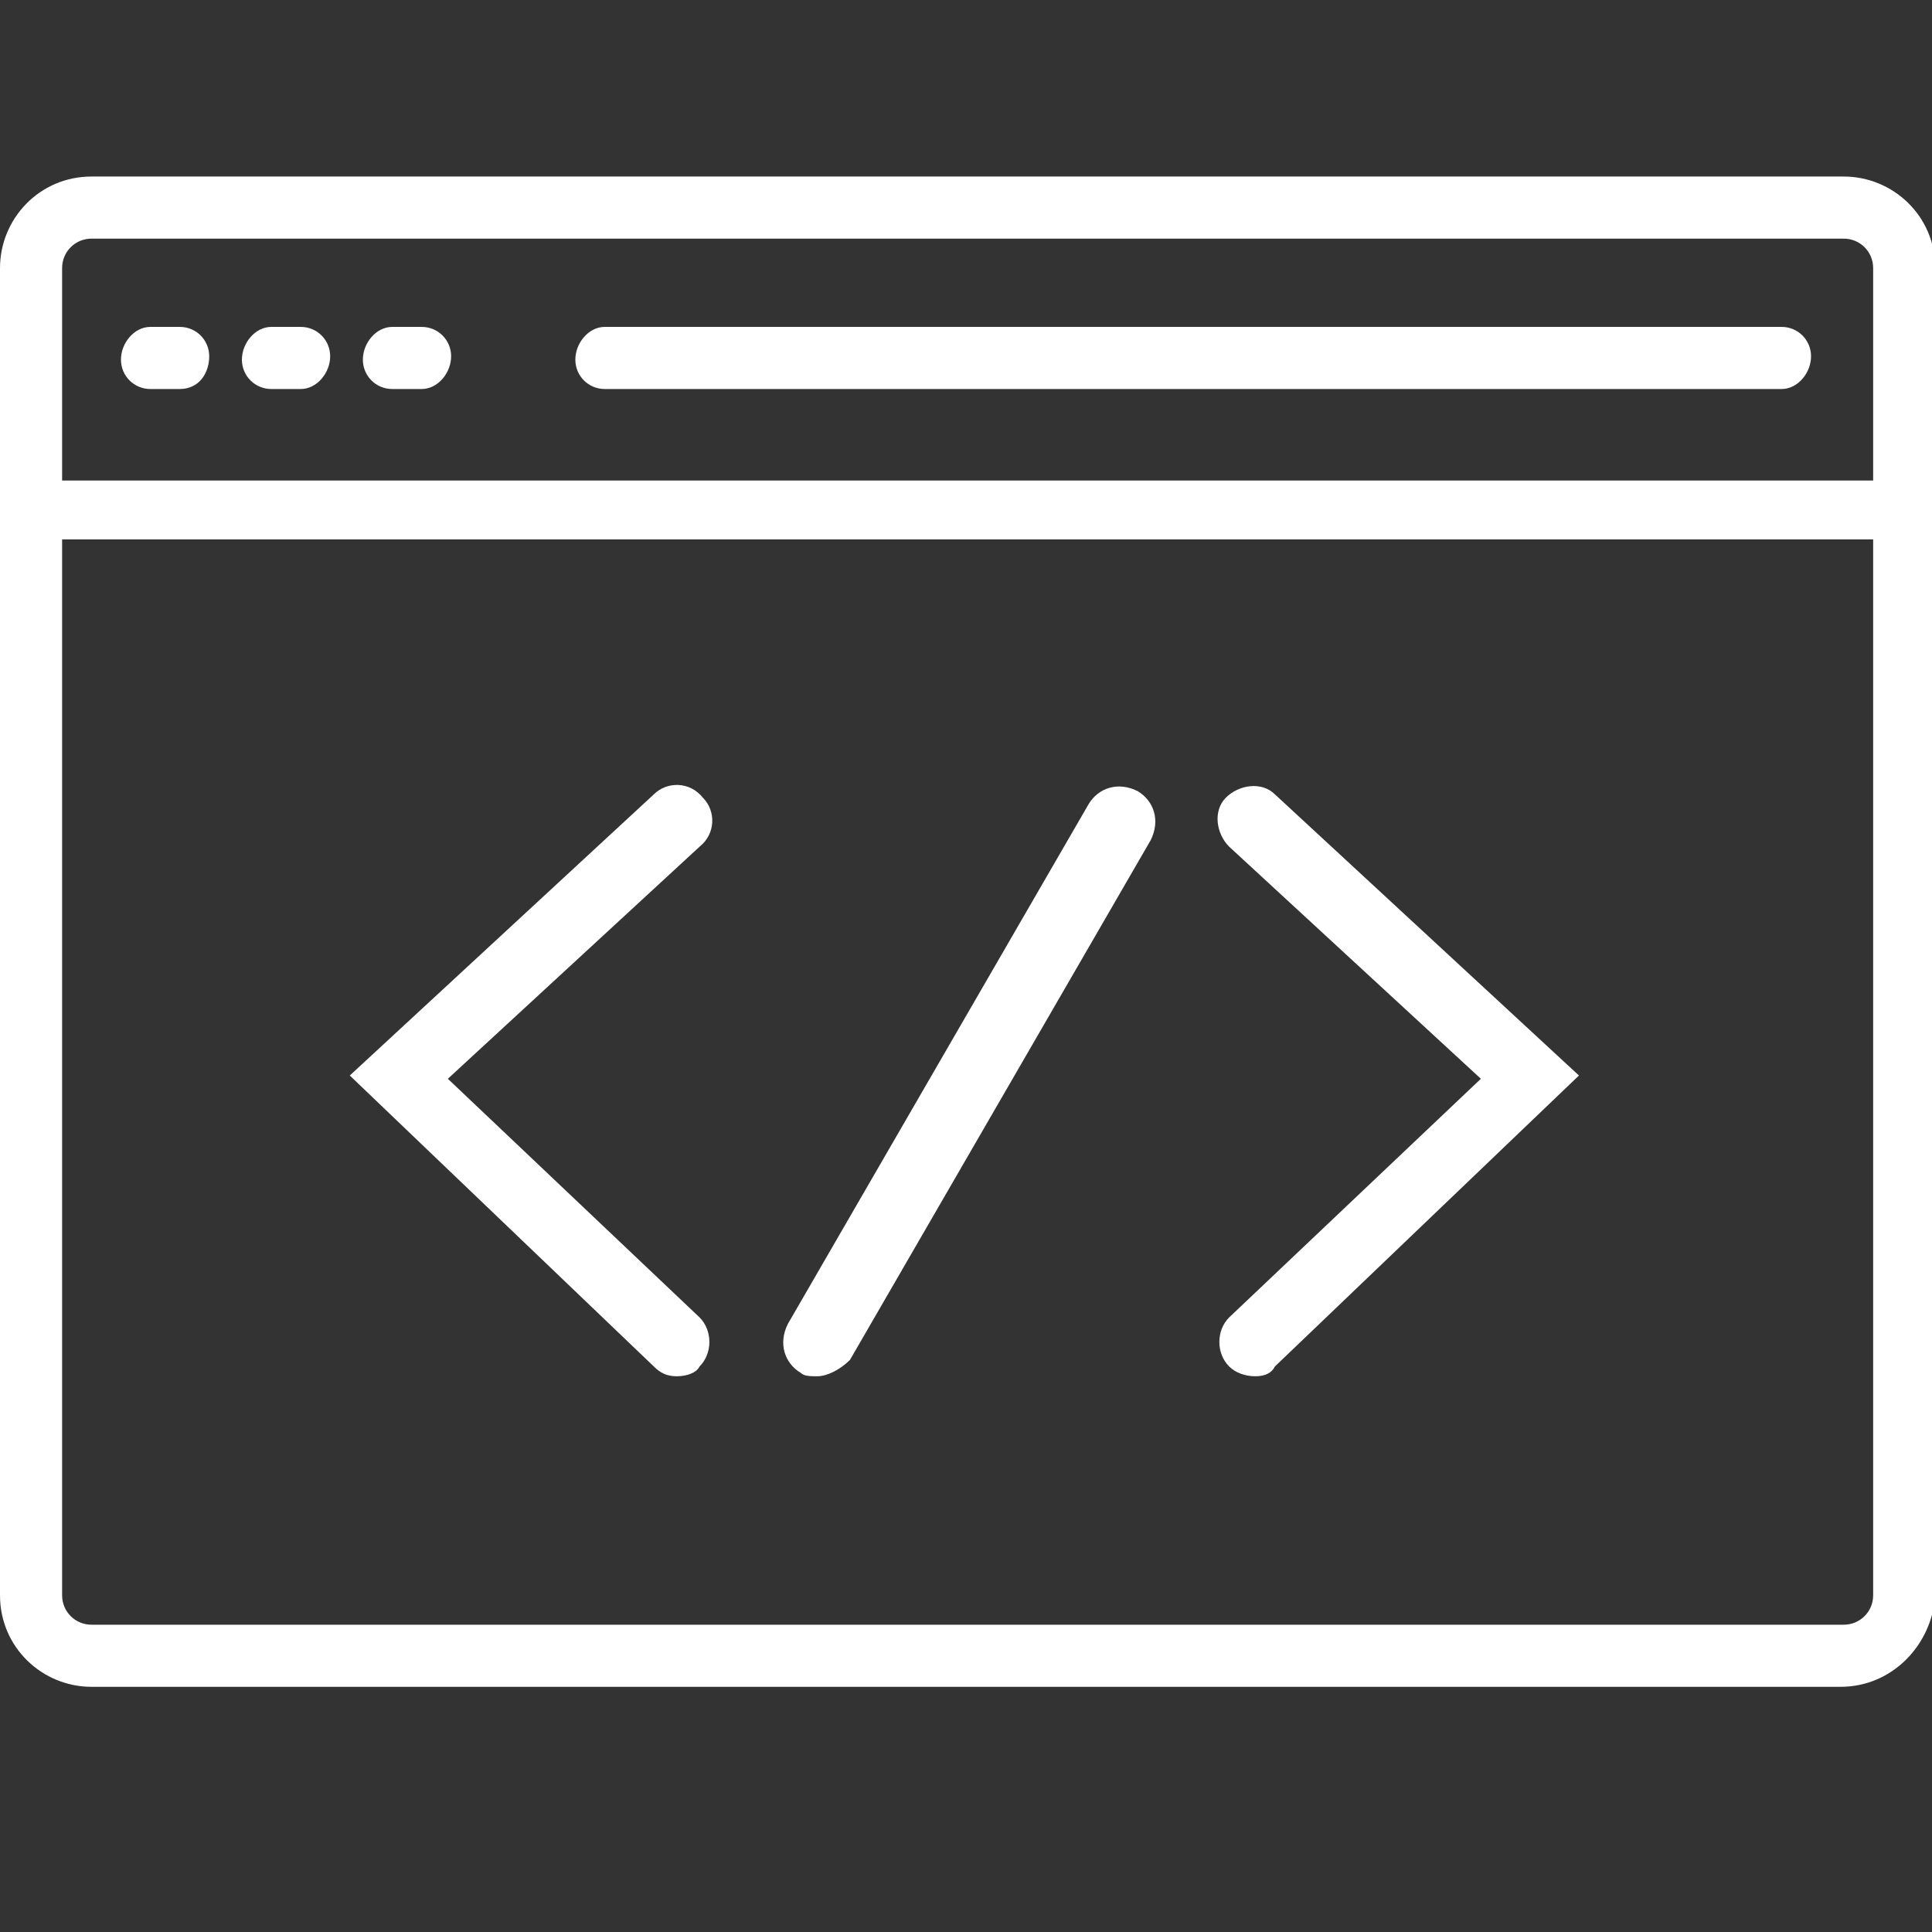
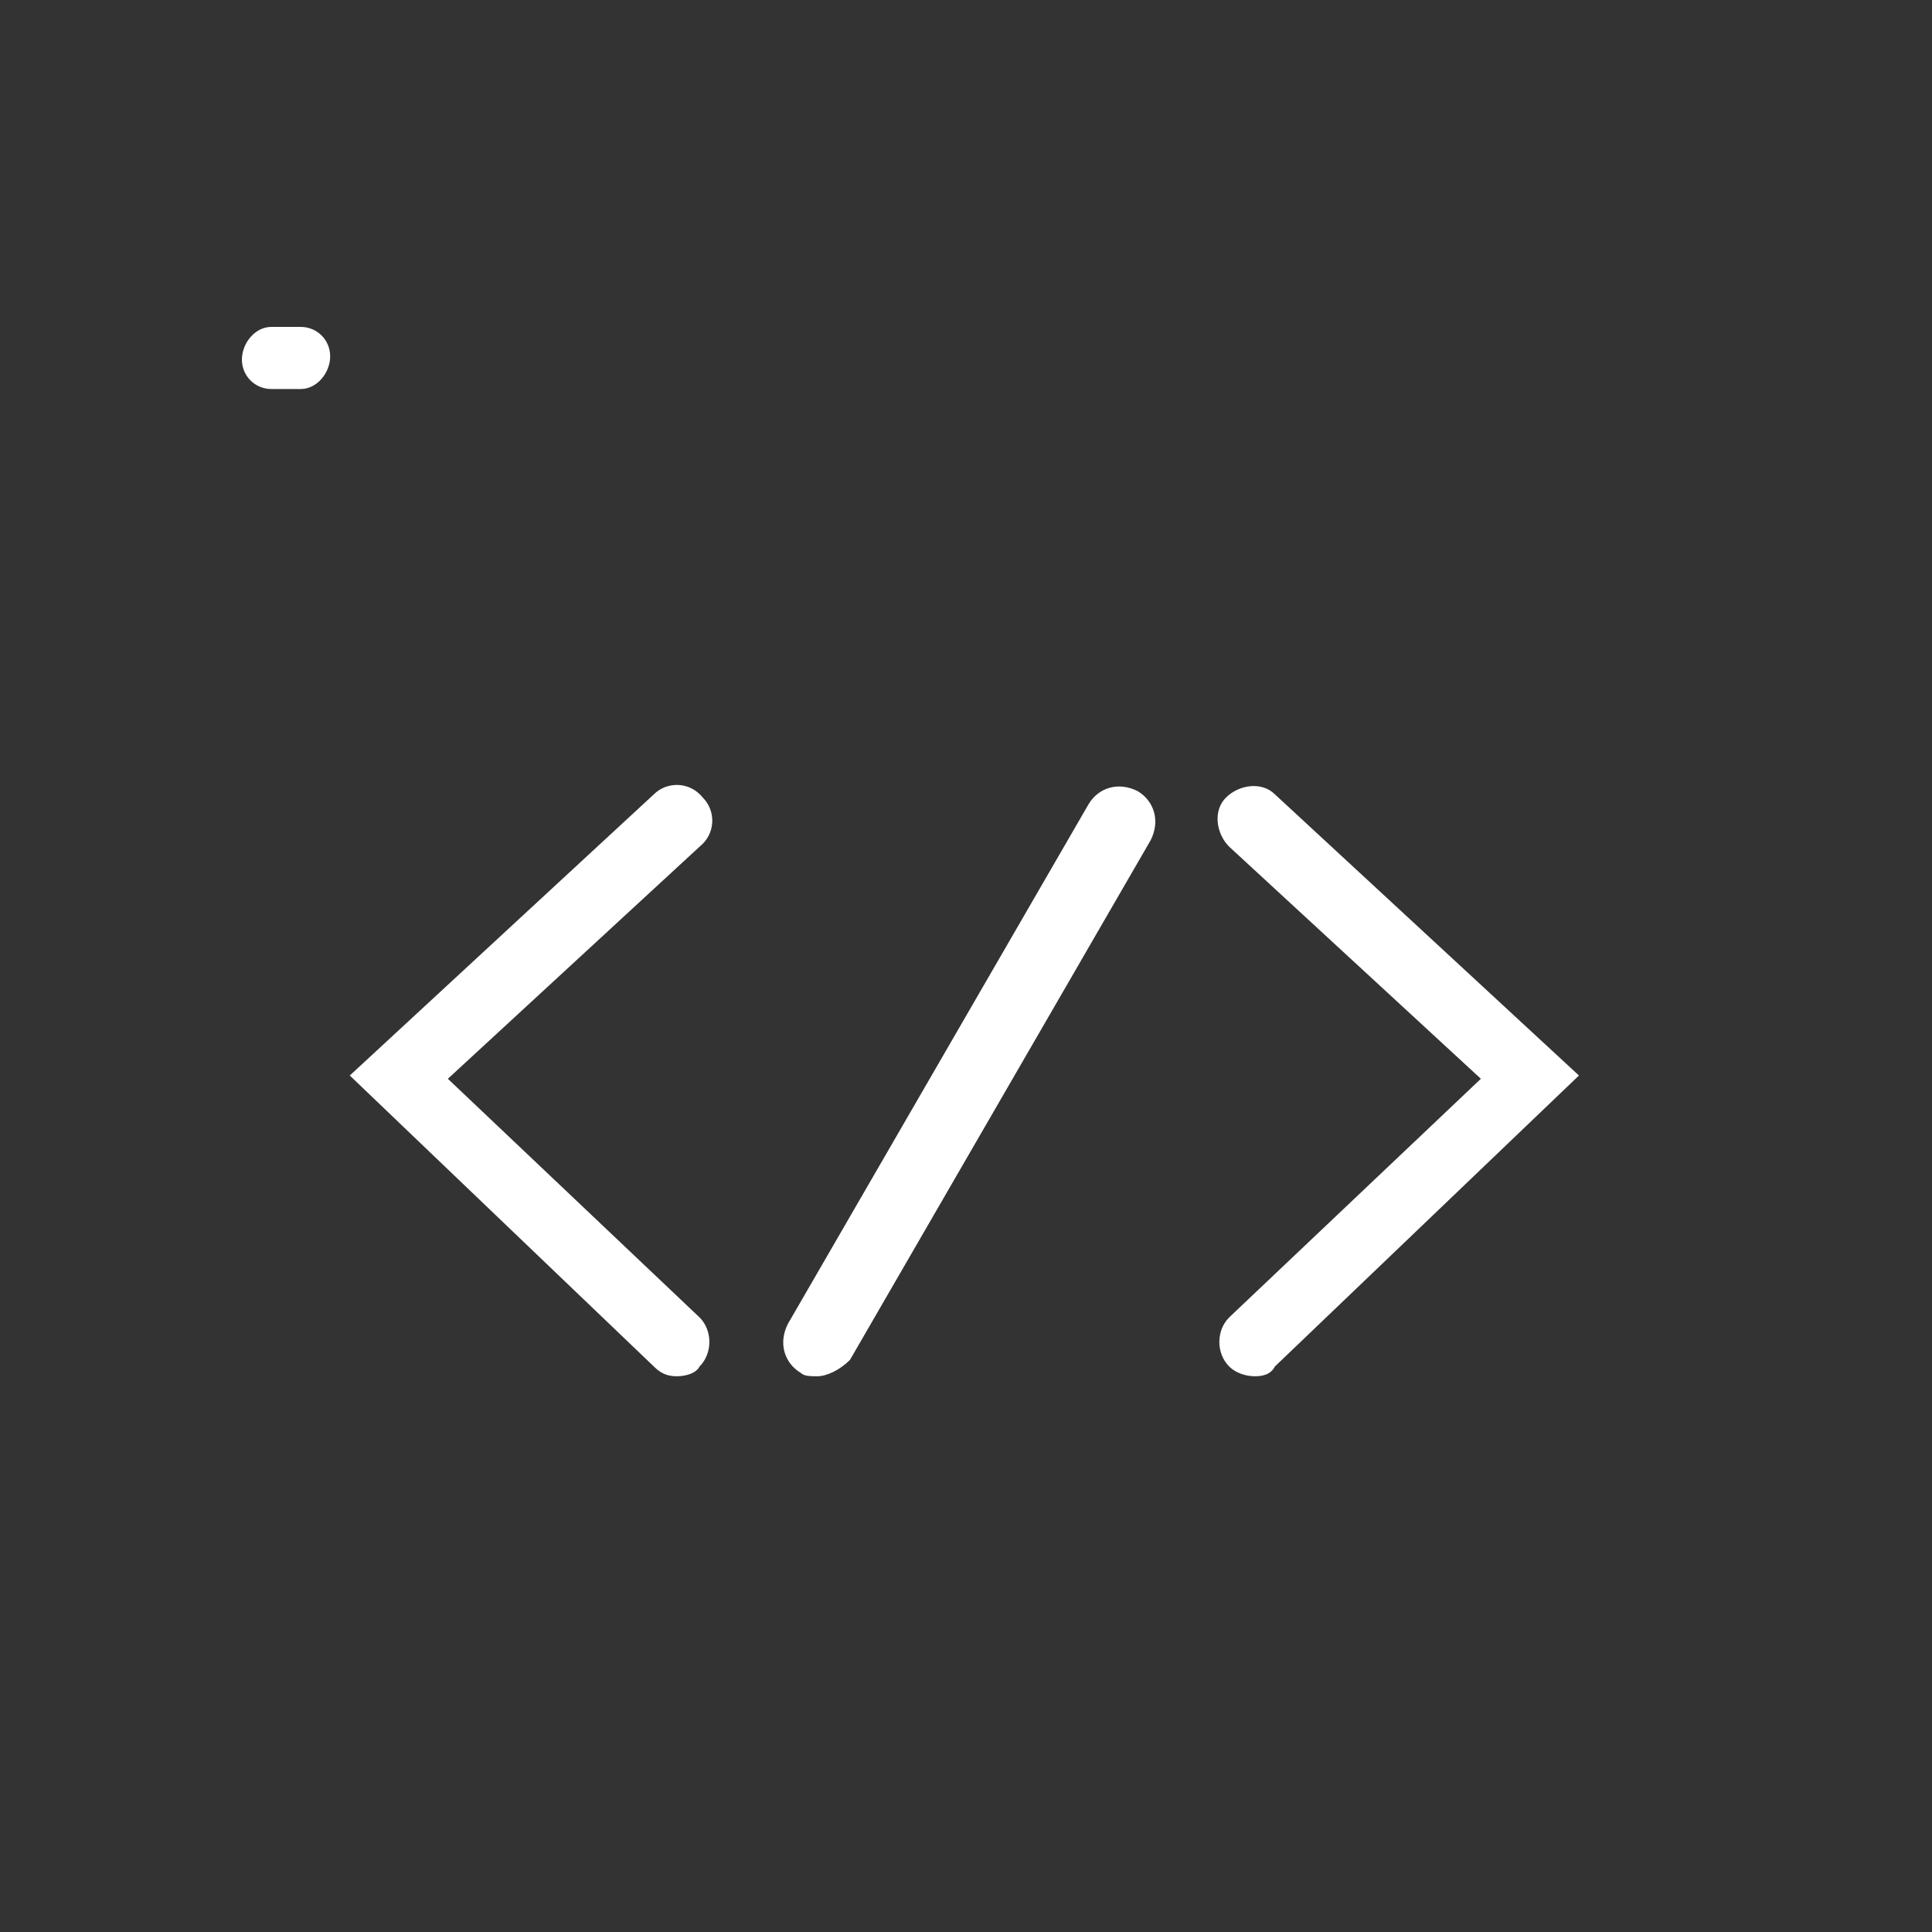
<svg xmlns="http://www.w3.org/2000/svg" version="1.1" id="Layer_1" x="0px" y="0px" viewBox="0 0 59.1 59.1" style="enable-background:new 0 0 59.1 59.1;" xml:space="preserve">
  <rect x="0" y="0" width="59.1" height="59.1" fill="#333333" stroke="none" />
  <style type="text/css">
	.st0{fill:#fff;}
</style>
  <g>
    <g>
      <path class="st0" d="M20.7,42.1c-0.3,0-0.5-0.1-0.7-0.3l-9.3-8.9l9.3-8.6c0.4-0.4,1.1-0.4,1.5,0.1c0.4,0.4,0.4,1.1-0.1,1.5    l-7.7,7.1l7.7,7.3c0.4,0.4,0.4,1.1,0,1.5C21.3,42,21,42.1,20.7,42.1z" />
      <path class="st0" d="M38.4,42.1c-0.3,0-0.6-0.1-0.8-0.3c-0.4-0.4-0.4-1.1,0-1.5l7.7-7.3l-7.7-7.1c-0.4-0.4-0.5-1.1-0.1-1.5    c0.4-0.4,1.1-0.5,1.5-0.1l9.3,8.6l-9.3,8.9C38.9,42,38.7,42.1,38.4,42.1z" />
      <path class="st0" d="M25,42.1c-0.2,0-0.4,0-0.5-0.1c-0.5-0.3-0.7-0.9-0.4-1.5l9.2-15.9c0.3-0.5,0.9-0.7,1.5-0.4    c0.5,0.3,0.7,0.9,0.4,1.5l-9.2,15.9C25.7,41.9,25.3,42.1,25,42.1z" />
    </g>
    <g>
      <g>
-         <path class="st0" d="M54.5,11.9h-36c-0.5,0-0.9-0.4-0.9-0.9S18,10,18.5,10h36c0.5,0,0.9,0.4,0.9,0.9S55,11.9,54.5,11.9z" />
-         <path class="st0" d="M5.5,11.9H4.6c-0.5,0-0.9-0.4-0.9-0.9S4.1,10,4.6,10h0.9c0.5,0,0.9,0.4,0.9,0.9S6.1,11.9,5.5,11.9z" />
        <path class="st0" d="M9.2,11.9H8.3c-0.5,0-0.9-0.4-0.9-0.9S7.8,10,8.3,10h0.9c0.5,0,0.9,0.4,0.9,0.9S9.7,11.9,9.2,11.9z" />
-         <path class="st0" d="M12.9,11.9H12c-0.5,0-0.9-0.4-0.9-0.9S11.5,10,12,10h0.9c0.5,0,0.9,0.4,0.9,0.9S13.4,11.9,12.9,11.9z" />
      </g>
-       <path class="st0" d="M58.2,16.5H0.9c-0.5,0-0.9-0.4-0.9-0.9c0-0.5,0.4-0.9,0.9-0.9h57.3c0.5,0,0.9,0.4,0.9,0.9    C59.1,16.1,58.7,16.5,58.2,16.5z" />
-       <path class="st0" d="M56.3,51.6H2.8c-1.5,0-2.8-1.2-2.8-2.8V8.2c0-1.5,1.2-2.8,2.8-2.8h53.6c1.5,0,2.8,1.2,2.8,2.8v40.6    C59.1,50.3,57.9,51.6,56.3,51.6z M2.8,7.3c-0.5,0-0.9,0.4-0.9,0.9v40.6c0,0.5,0.4,0.9,0.9,0.9h53.6c0.5,0,0.9-0.4,0.9-0.9V8.2    c0-0.5-0.4-0.9-0.9-0.9H2.8z" />
    </g>
  </g>
</svg>